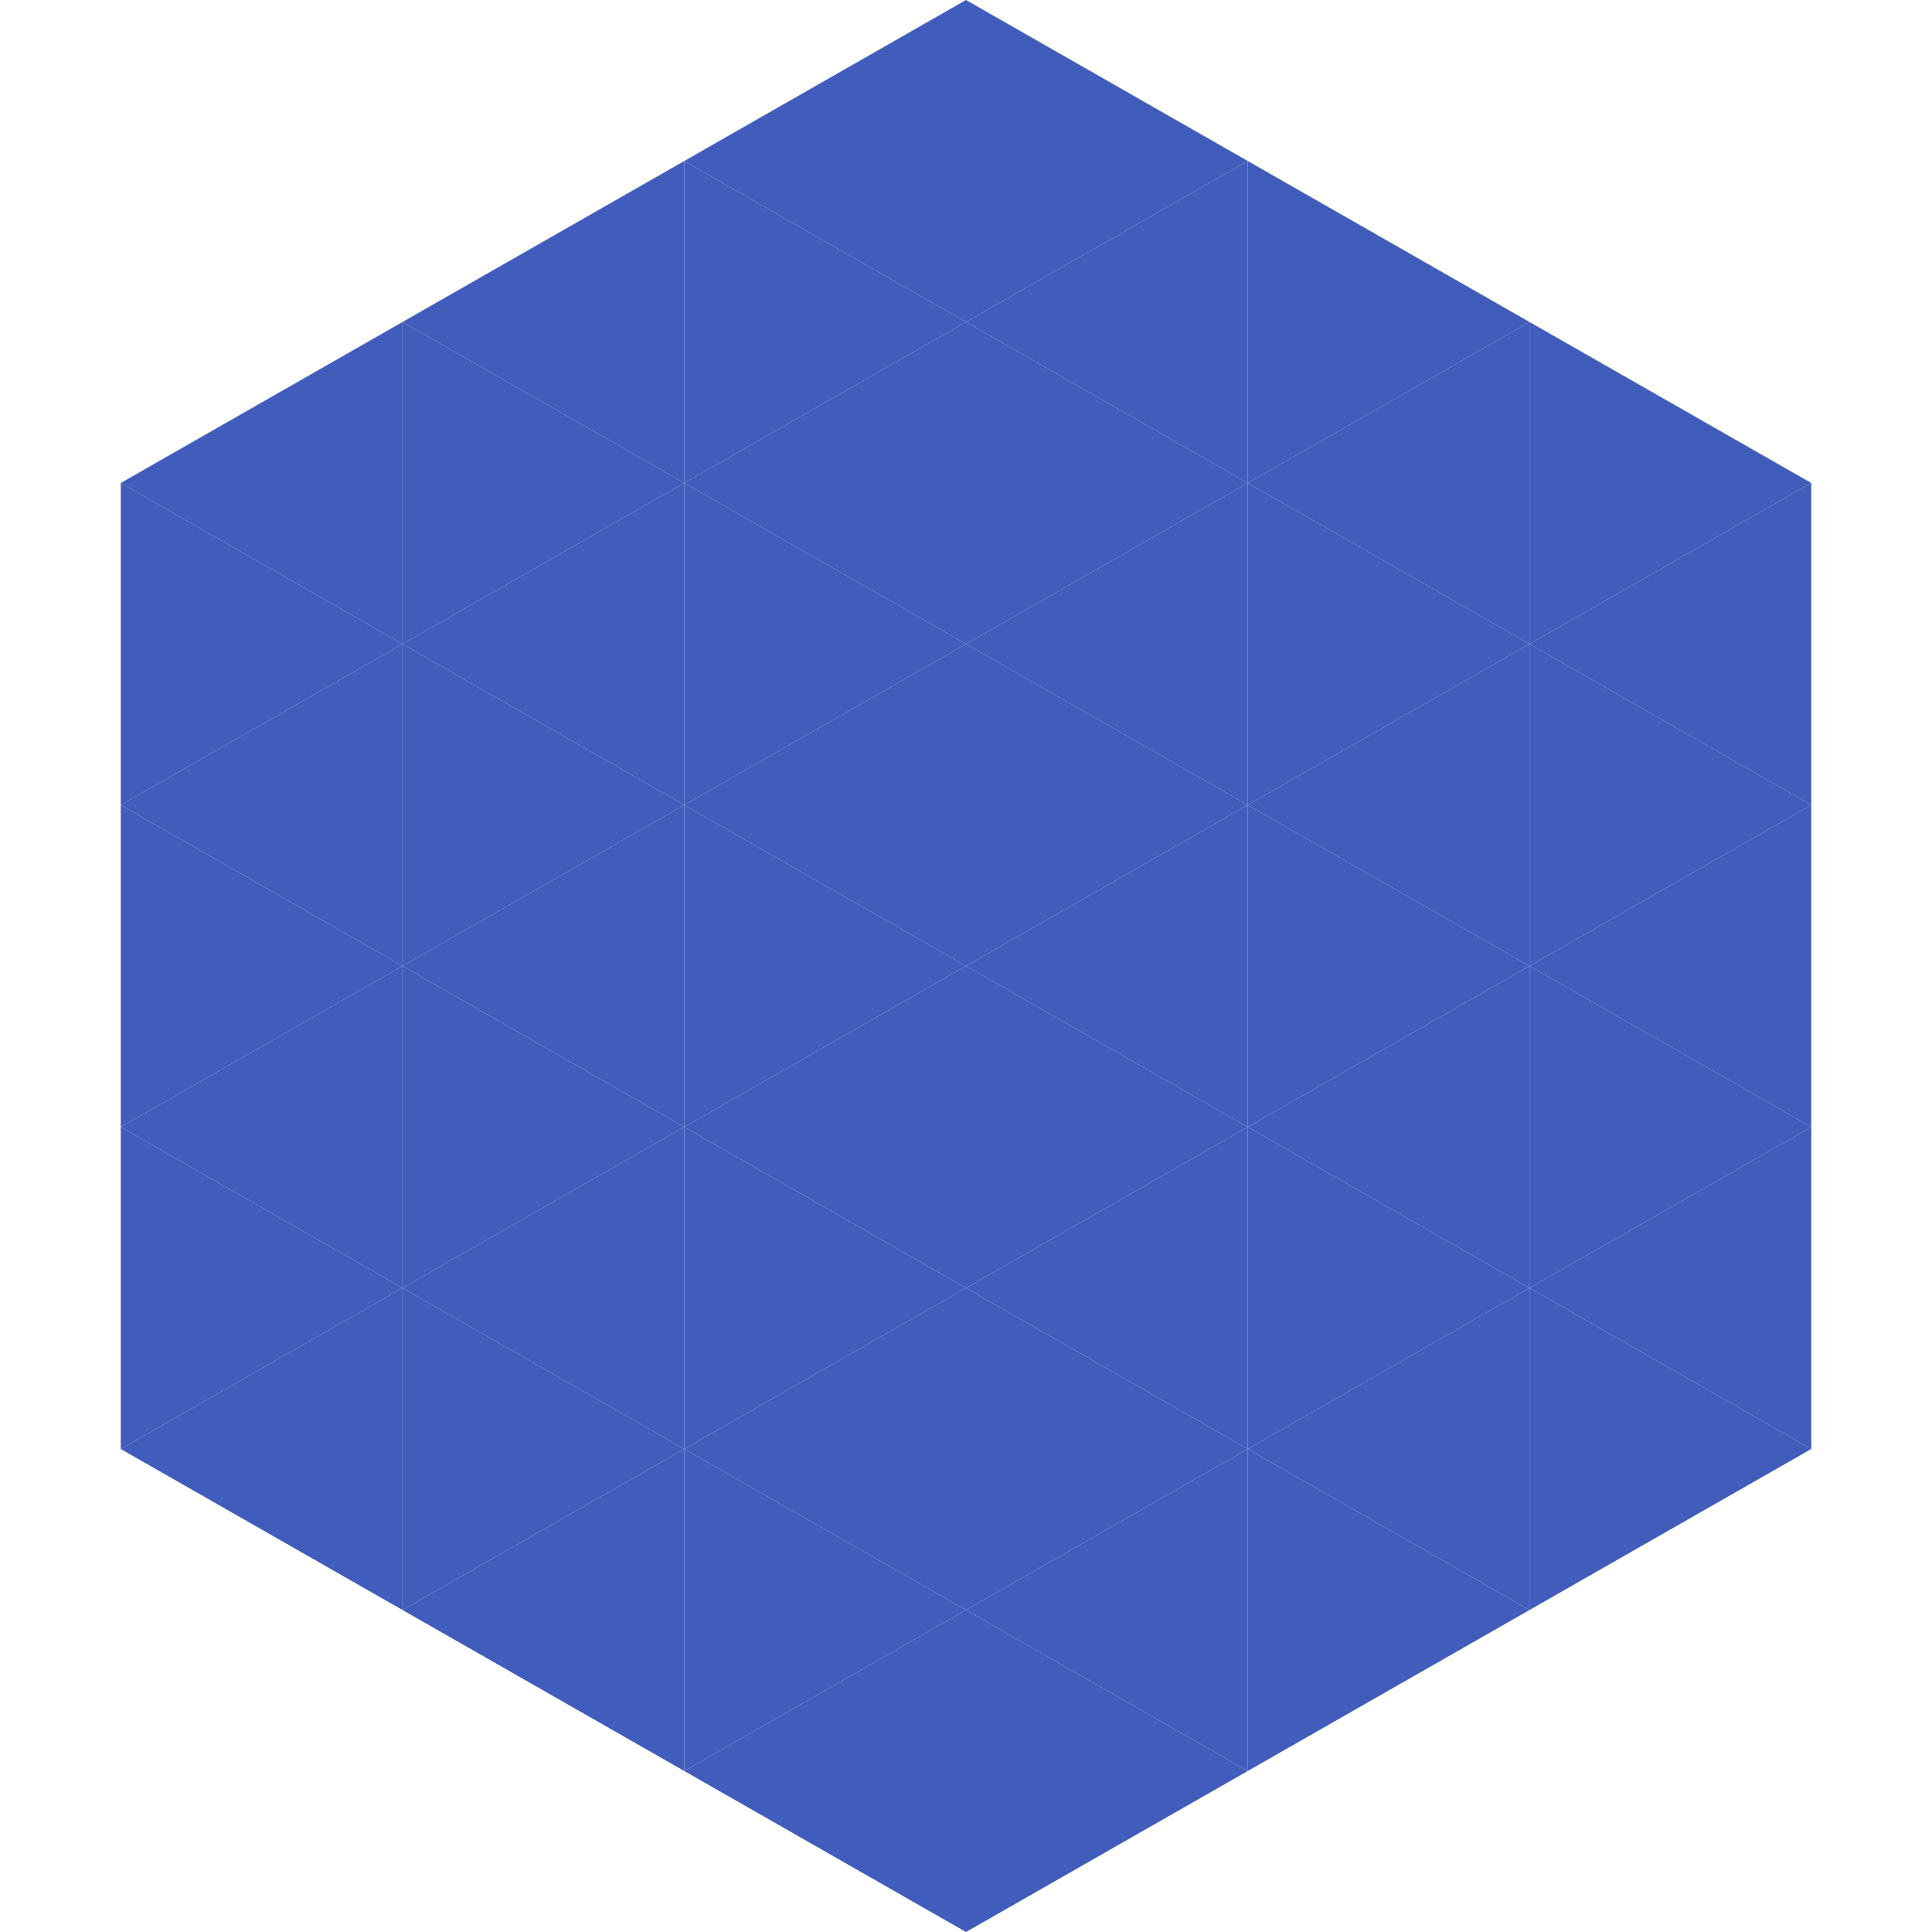
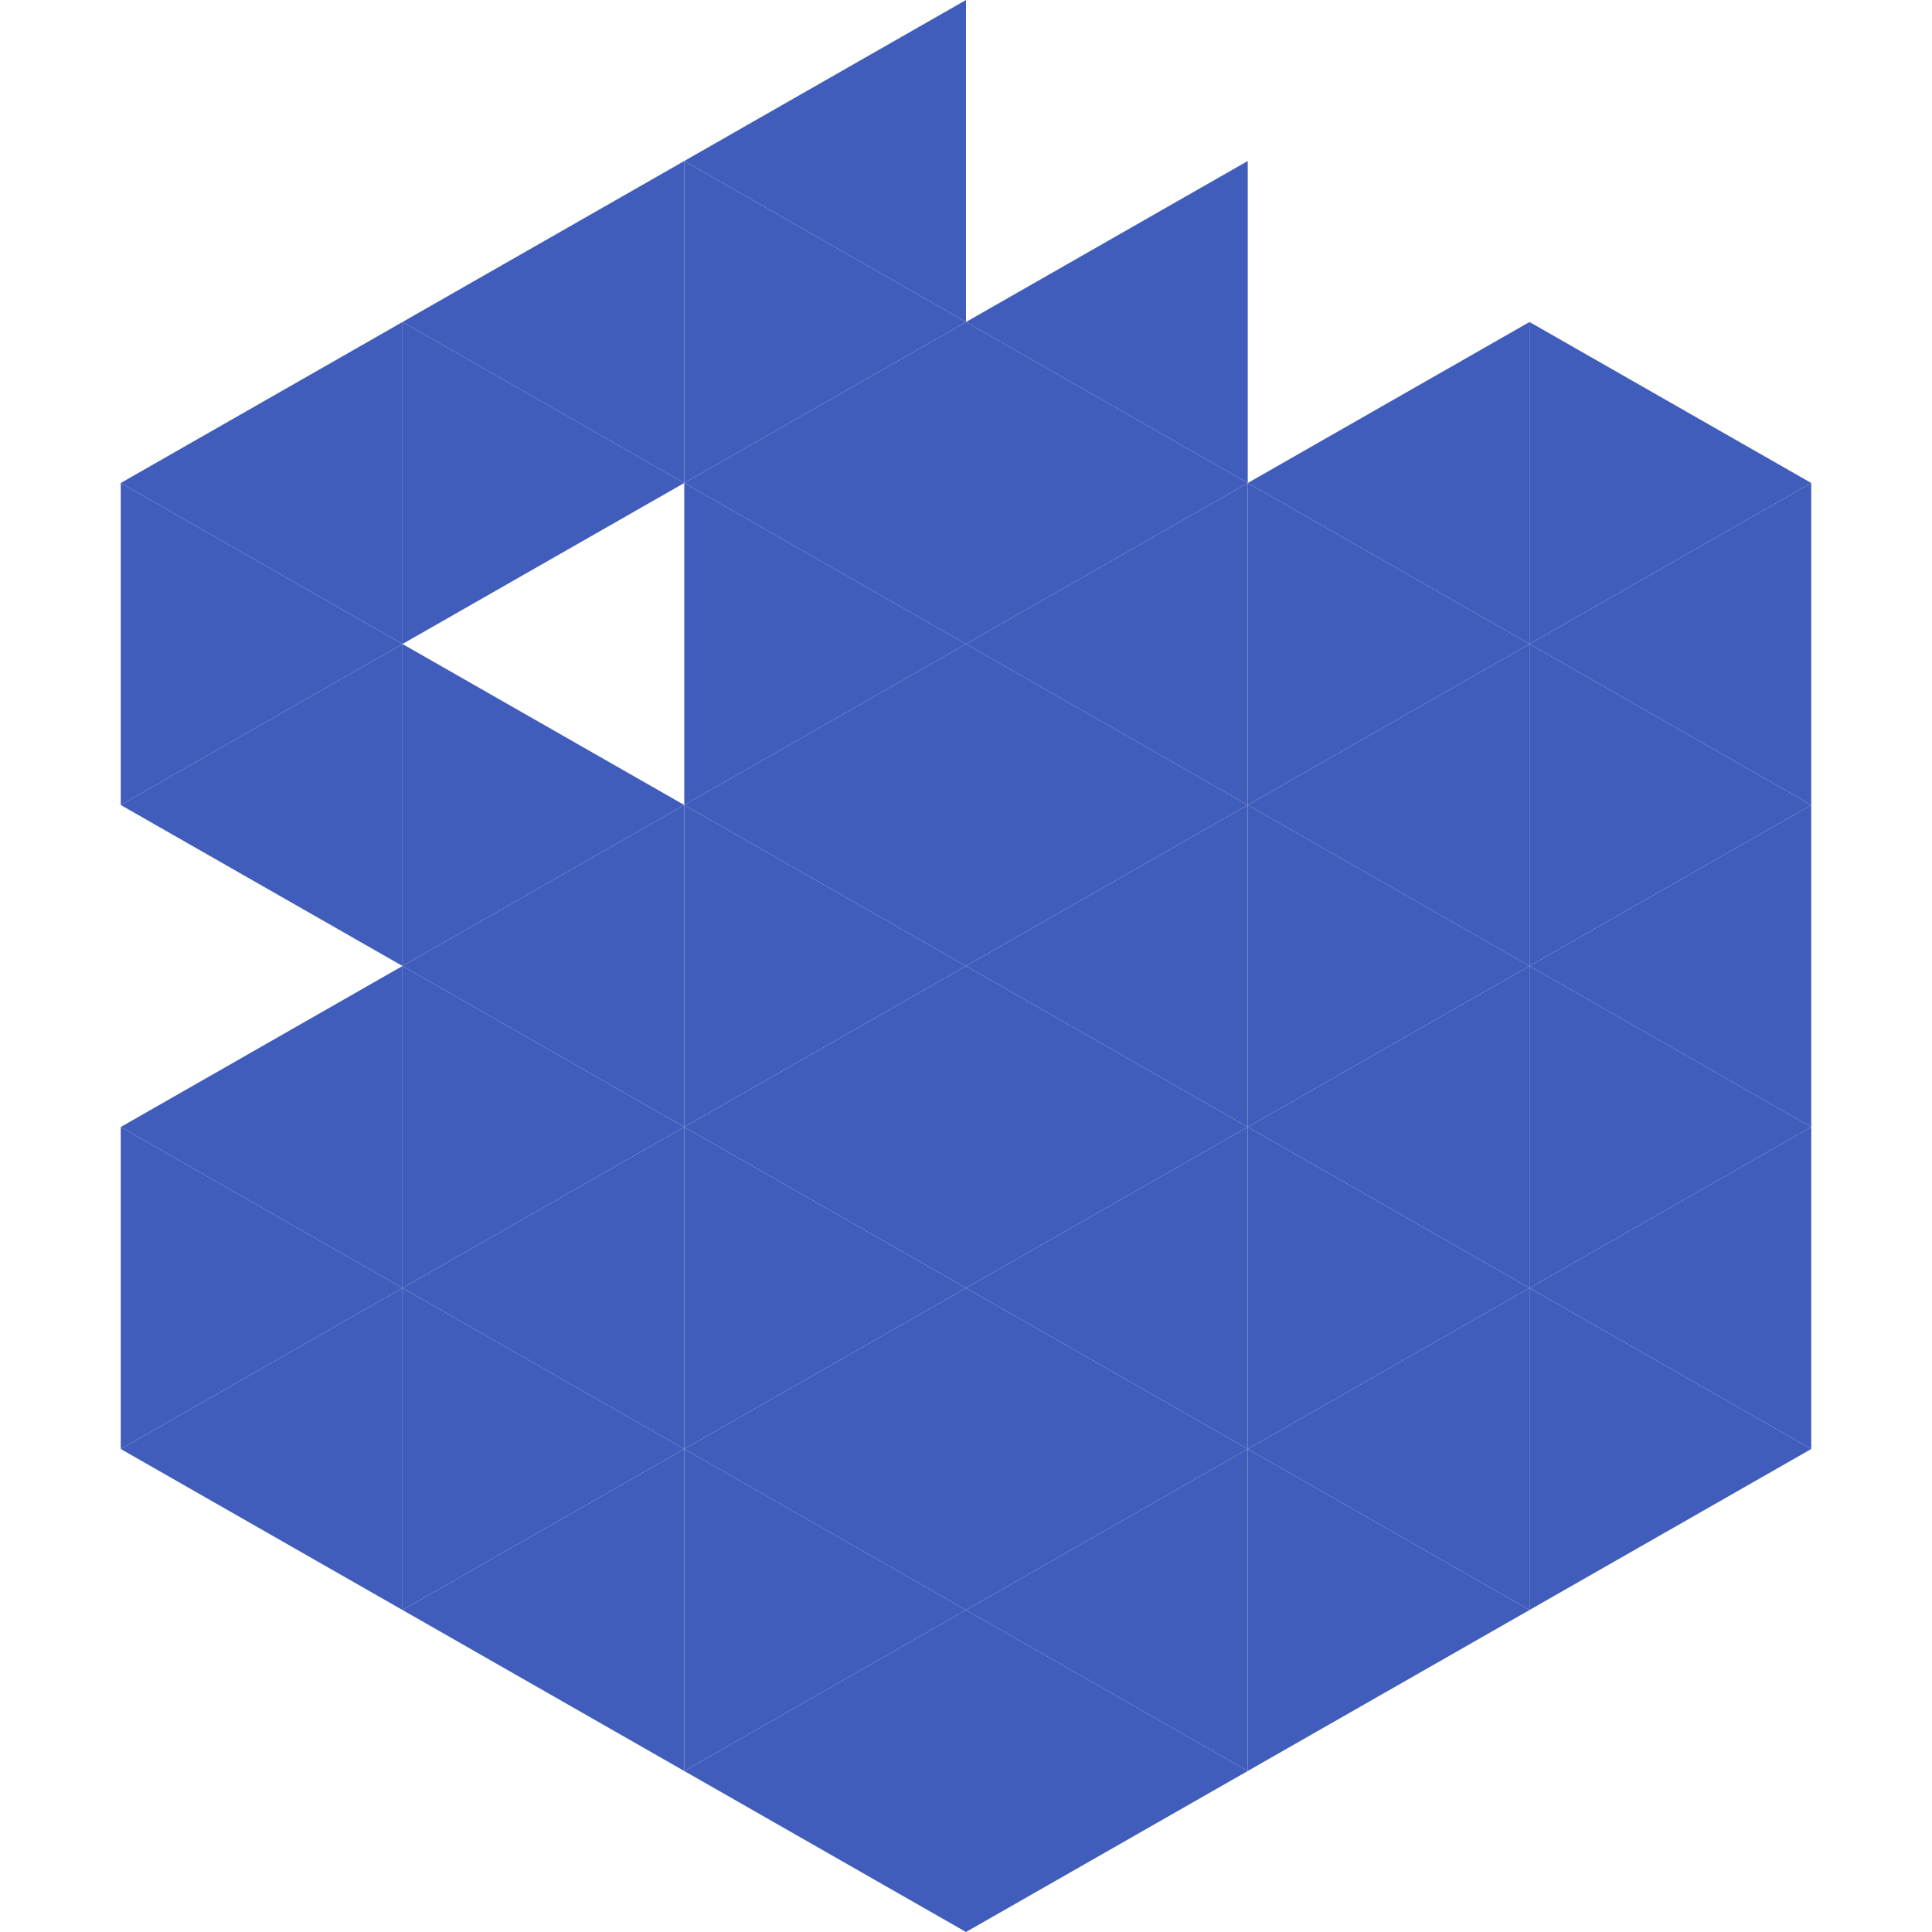
<svg xmlns="http://www.w3.org/2000/svg" width="240" height="240">
  <polygon points="50,40 15,60 50,80" style="fill:rgb(65,93,188)" />
  <polygon points="190,40 225,60 190,80" style="fill:rgb(65,93,188)" />
  <polygon points="15,60 50,80 15,100" style="fill:rgb(65,93,188)" />
  <polygon points="225,60 190,80 225,100" style="fill:rgb(65,93,188)" />
  <polygon points="50,80 15,100 50,120" style="fill:rgb(65,93,188)" />
  <polygon points="190,80 225,100 190,120" style="fill:rgb(65,93,188)" />
-   <polygon points="15,100 50,120 15,140" style="fill:rgb(65,93,188)" />
  <polygon points="225,100 190,120 225,140" style="fill:rgb(65,93,188)" />
  <polygon points="50,120 15,140 50,160" style="fill:rgb(65,93,188)" />
  <polygon points="190,120 225,140 190,160" style="fill:rgb(65,93,188)" />
  <polygon points="15,140 50,160 15,180" style="fill:rgb(65,93,188)" />
  <polygon points="225,140 190,160 225,180" style="fill:rgb(65,93,188)" />
  <polygon points="50,160 15,180 50,200" style="fill:rgb(65,93,188)" />
  <polygon points="190,160 225,180 190,200" style="fill:rgb(65,93,188)" />
  <polygon points="15,180 50,200 15,220" style="fill:rgb(255,255,255); fill-opacity:0" />
  <polygon points="225,180 190,200 225,220" style="fill:rgb(255,255,255); fill-opacity:0" />
  <polygon points="50,0 85,20 50,40" style="fill:rgb(255,255,255); fill-opacity:0" />
  <polygon points="190,0 155,20 190,40" style="fill:rgb(255,255,255); fill-opacity:0" />
  <polygon points="85,20 50,40 85,60" style="fill:rgb(65,93,188)" />
-   <polygon points="155,20 190,40 155,60" style="fill:rgb(65,93,188)" />
  <polygon points="50,40 85,60 50,80" style="fill:rgb(65,93,188)" />
  <polygon points="190,40 155,60 190,80" style="fill:rgb(65,93,188)" />
-   <polygon points="85,60 50,80 85,100" style="fill:rgb(65,93,188)" />
  <polygon points="155,60 190,80 155,100" style="fill:rgb(65,93,188)" />
  <polygon points="50,80 85,100 50,120" style="fill:rgb(65,93,188)" />
  <polygon points="190,80 155,100 190,120" style="fill:rgb(65,93,188)" />
  <polygon points="85,100 50,120 85,140" style="fill:rgb(65,93,188)" />
  <polygon points="155,100 190,120 155,140" style="fill:rgb(65,93,188)" />
  <polygon points="50,120 85,140 50,160" style="fill:rgb(65,93,188)" />
  <polygon points="190,120 155,140 190,160" style="fill:rgb(65,93,188)" />
  <polygon points="85,140 50,160 85,180" style="fill:rgb(65,93,188)" />
  <polygon points="155,140 190,160 155,180" style="fill:rgb(65,93,188)" />
  <polygon points="50,160 85,180 50,200" style="fill:rgb(65,93,188)" />
  <polygon points="190,160 155,180 190,200" style="fill:rgb(65,93,188)" />
  <polygon points="85,180 50,200 85,220" style="fill:rgb(65,93,188)" />
  <polygon points="155,180 190,200 155,220" style="fill:rgb(65,93,188)" />
  <polygon points="120,0 85,20 120,40" style="fill:rgb(65,93,188)" />
-   <polygon points="120,0 155,20 120,40" style="fill:rgb(65,93,188)" />
  <polygon points="85,20 120,40 85,60" style="fill:rgb(65,93,188)" />
  <polygon points="155,20 120,40 155,60" style="fill:rgb(65,93,188)" />
  <polygon points="120,40 85,60 120,80" style="fill:rgb(65,93,188)" />
  <polygon points="120,40 155,60 120,80" style="fill:rgb(65,93,188)" />
  <polygon points="85,60 120,80 85,100" style="fill:rgb(65,93,188)" />
  <polygon points="155,60 120,80 155,100" style="fill:rgb(65,93,188)" />
  <polygon points="120,80 85,100 120,120" style="fill:rgb(65,93,188)" />
  <polygon points="120,80 155,100 120,120" style="fill:rgb(65,93,188)" />
  <polygon points="85,100 120,120 85,140" style="fill:rgb(65,93,188)" />
  <polygon points="155,100 120,120 155,140" style="fill:rgb(65,93,188)" />
  <polygon points="120,120 85,140 120,160" style="fill:rgb(65,93,188)" />
  <polygon points="120,120 155,140 120,160" style="fill:rgb(65,93,188)" />
  <polygon points="85,140 120,160 85,180" style="fill:rgb(65,93,188)" />
  <polygon points="155,140 120,160 155,180" style="fill:rgb(65,93,188)" />
  <polygon points="120,160 85,180 120,200" style="fill:rgb(65,93,188)" />
  <polygon points="120,160 155,180 120,200" style="fill:rgb(65,93,188)" />
  <polygon points="85,180 120,200 85,220" style="fill:rgb(65,93,188)" />
  <polygon points="155,180 120,200 155,220" style="fill:rgb(65,93,188)" />
  <polygon points="120,200 85,220 120,240" style="fill:rgb(65,93,188)" />
  <polygon points="120,200 155,220 120,240" style="fill:rgb(65,93,188)" />
  <polygon points="85,220 120,240 85,260" style="fill:rgb(255,255,255); fill-opacity:0" />
  <polygon points="155,220 120,240 155,260" style="fill:rgb(255,255,255); fill-opacity:0" />
</svg>